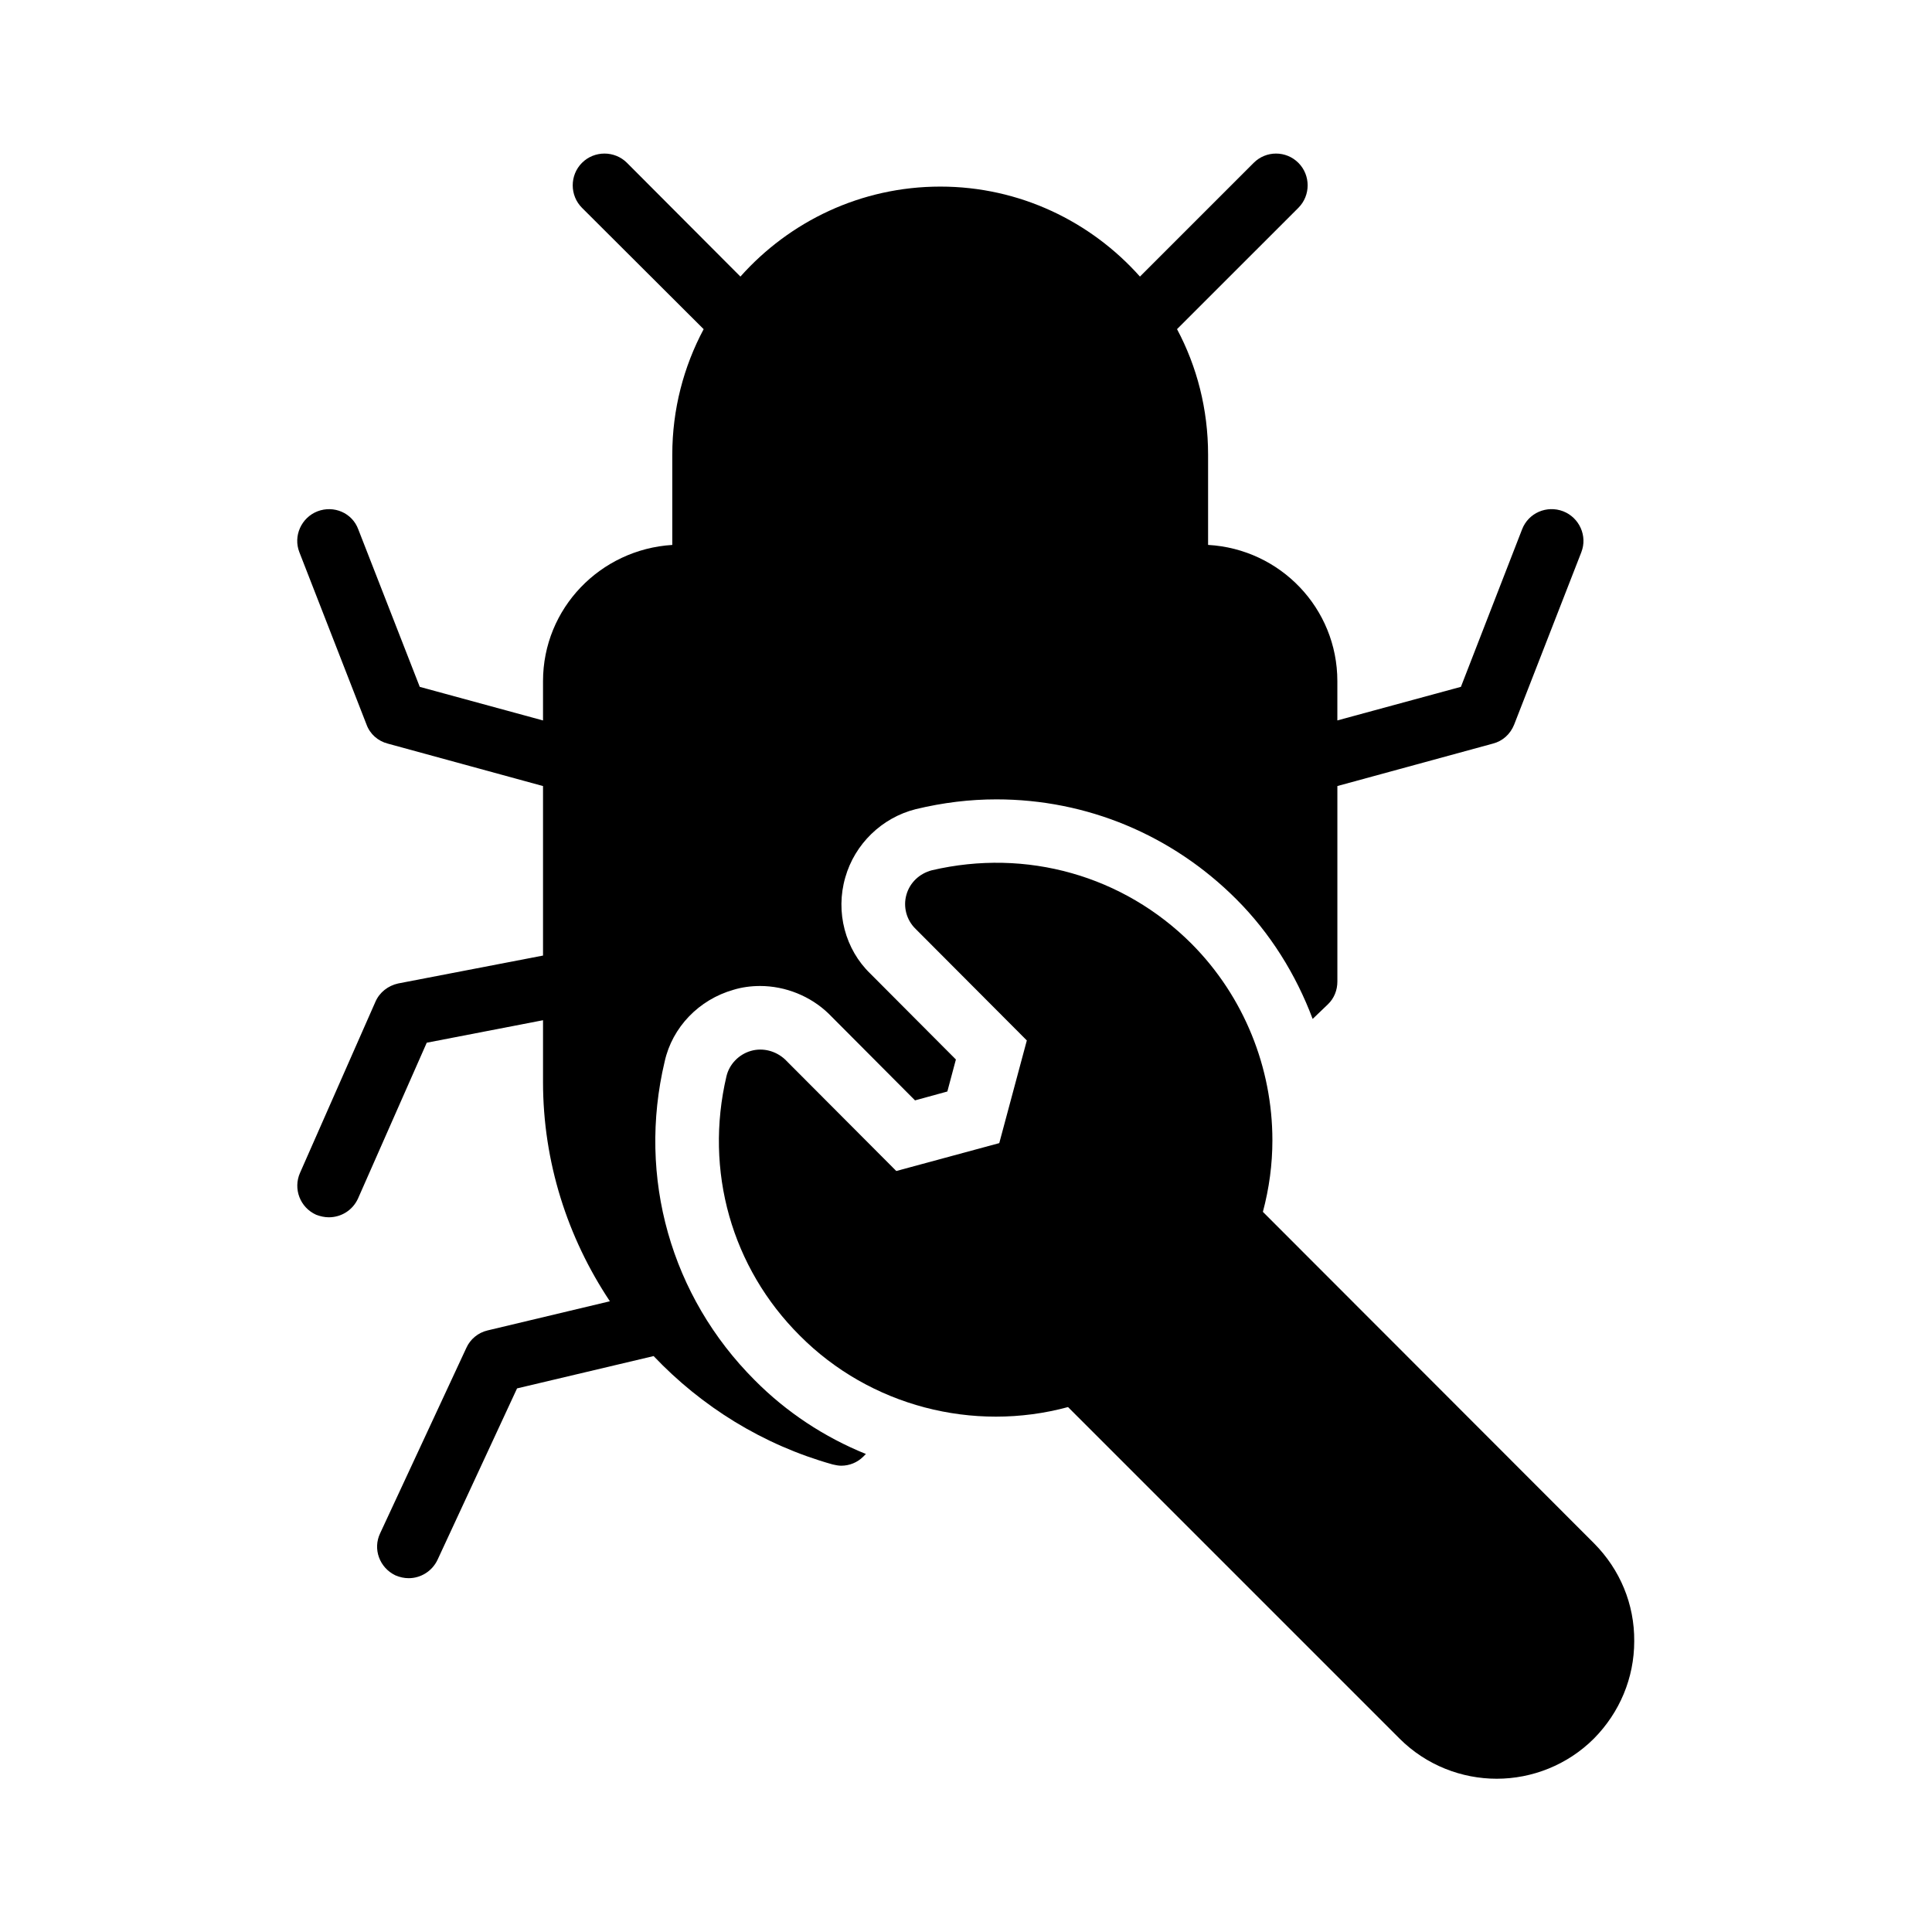
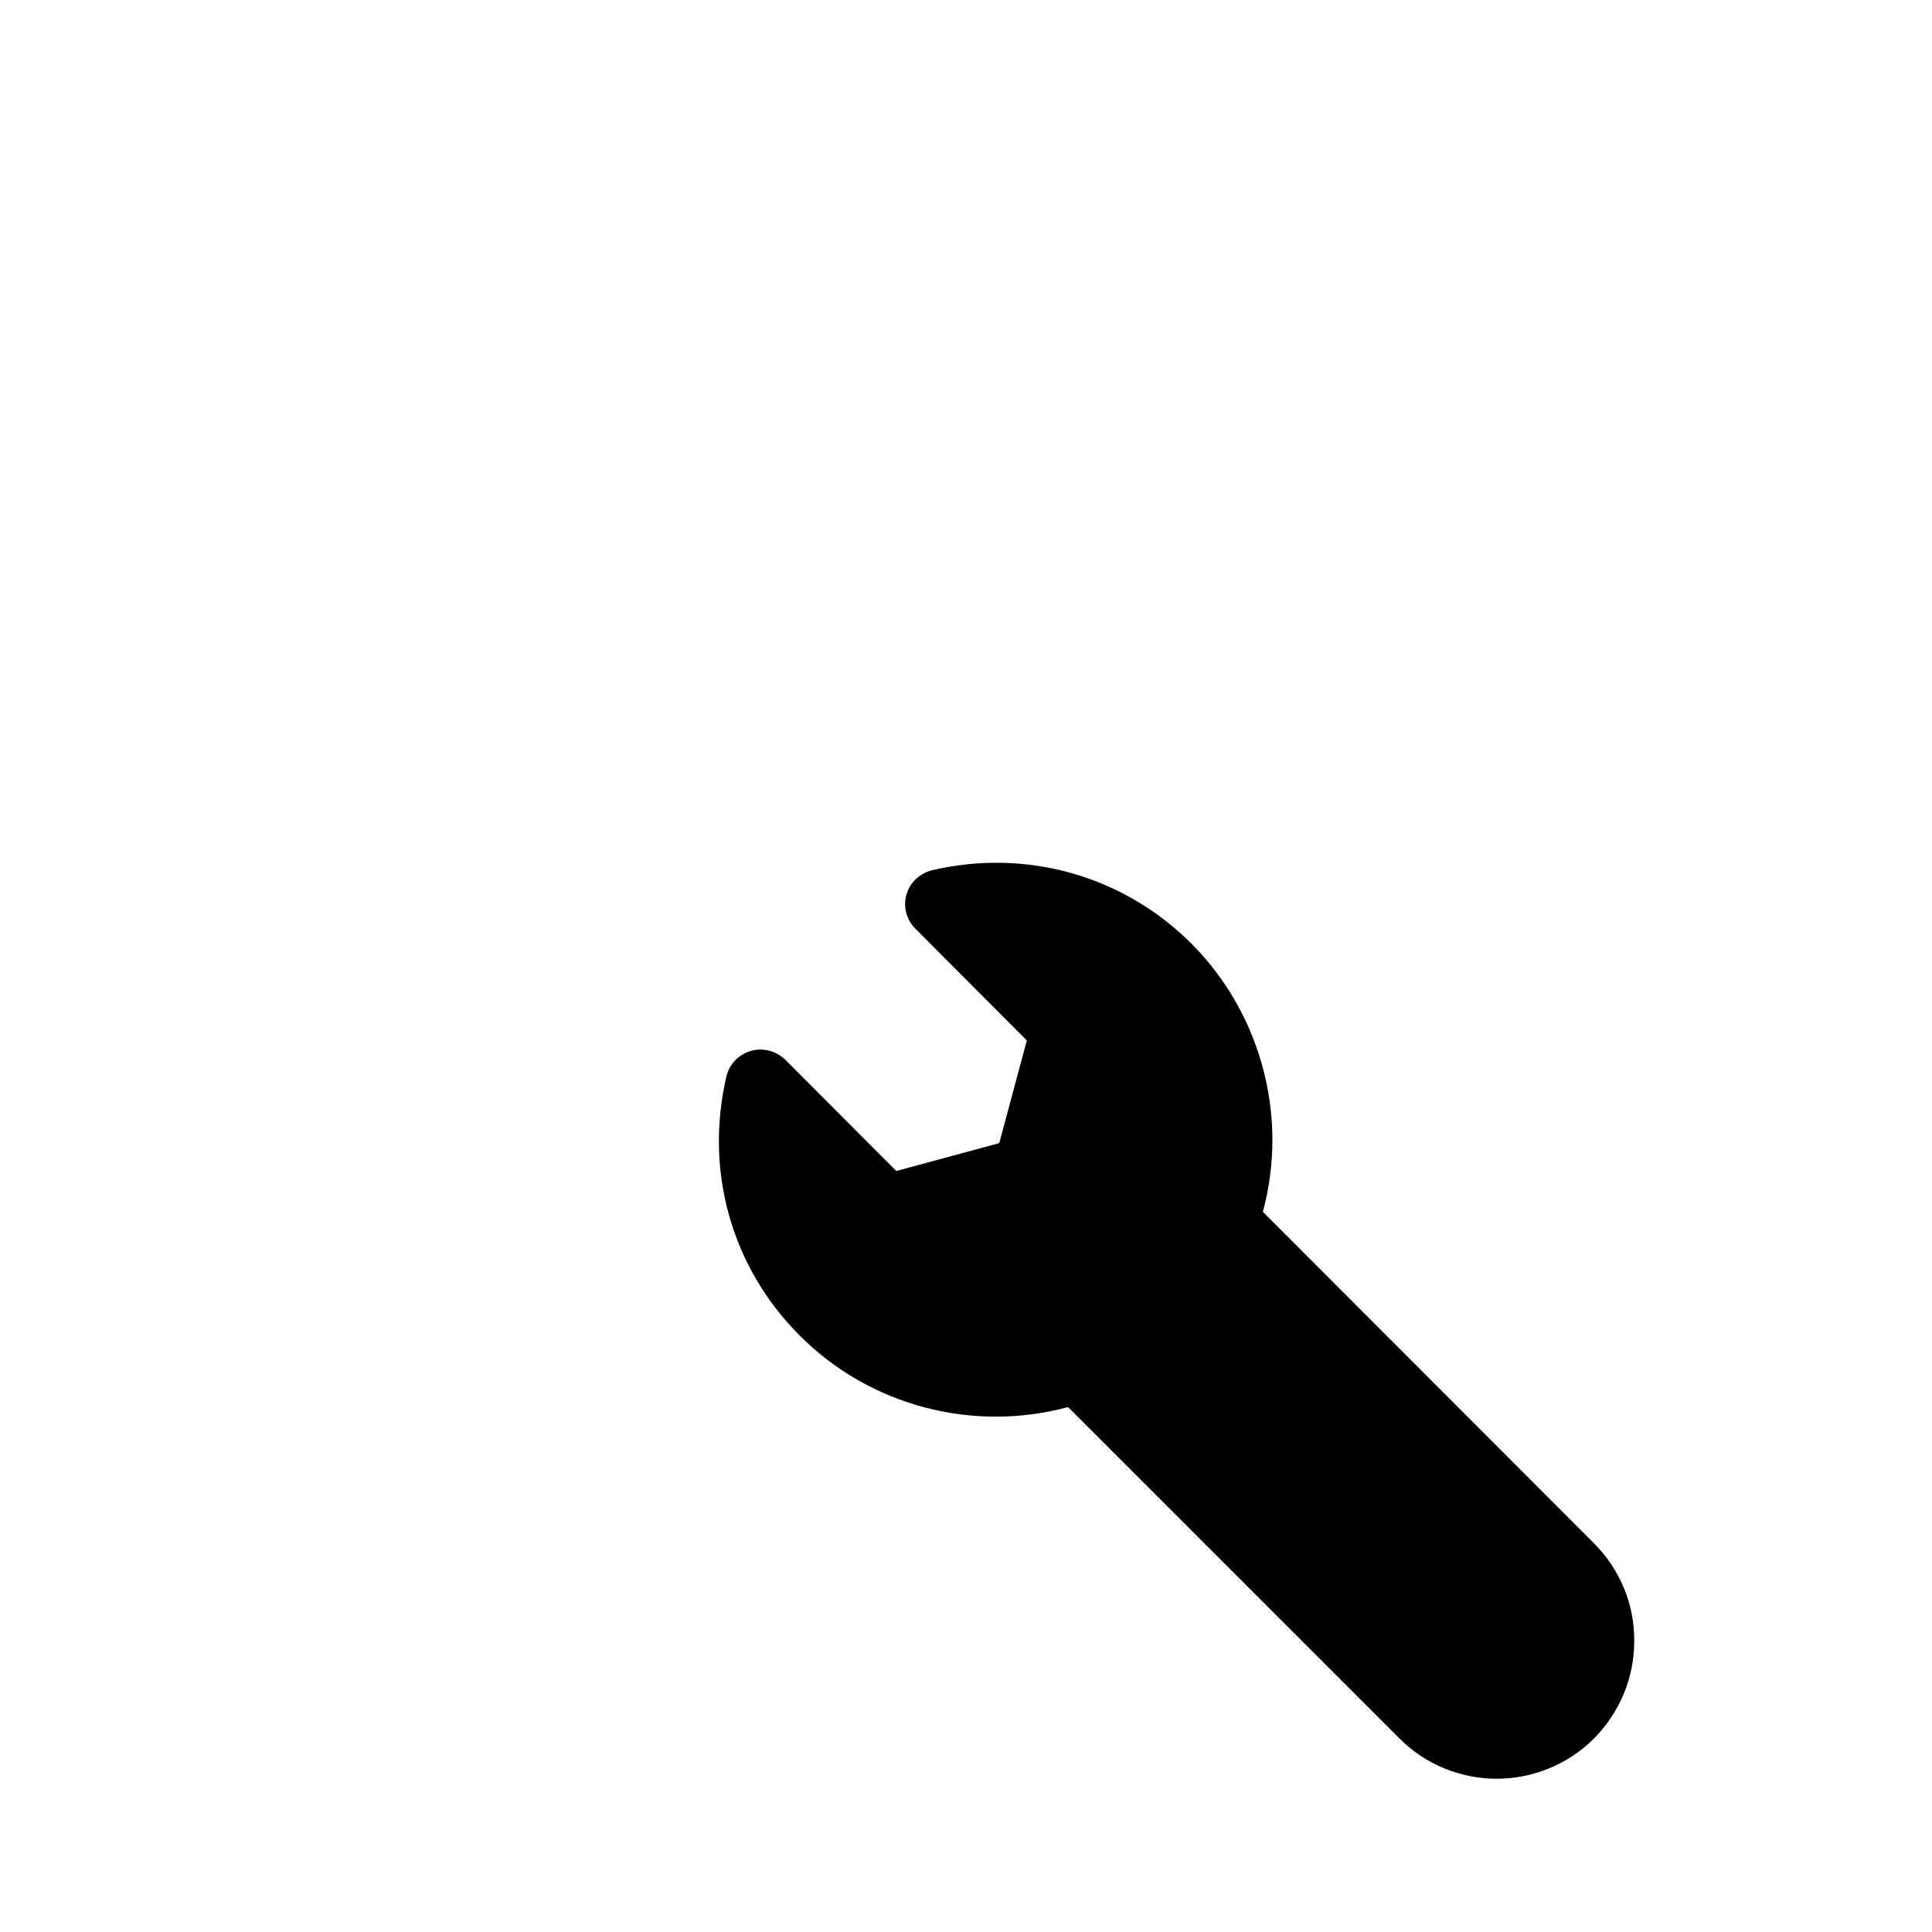
<svg xmlns="http://www.w3.org/2000/svg" fill="#000000" width="800px" height="800px" version="1.1" viewBox="144 144 512 512">
  <g>
-     <path d="m563.07 290.34-17.801 45.68c-1.008 2.519-3.023 4.367-5.625 5.039l-41.227 11.25v51.809c0 2.266-0.84 4.449-2.519 6.047l-4.031 3.863c-4.449-11.84-11.25-22.754-20.238-31.738-17.047-17.047-39.633-26.449-63.562-26.449-7.055 0-14.105 0.84-21.41 2.602-8.984 2.266-16.121 9.238-18.641 18.055-2.688 9.238 0 19.145 6.633 25.527l22.672 22.754-2.266 8.48-8.566 2.352-22.922-23.008c-4.785-4.617-11.418-7.305-18.137-7.305-2.434 0-4.871 0.336-7.055 1.008-9.152 2.602-16.207 9.91-18.223 18.977-7.305 30.73 1.68 62.305 23.848 84.473 8.398 8.48 18.473 15.113 29.473 19.566l-0.672 0.672c-1.594 1.594-3.695 2.434-5.879 2.434-0.754 0-1.512-0.168-2.266-0.336-18.559-5.207-34.762-15.367-47.441-28.719l-36.191 8.566-21.074 45.426c-1.426 3.023-4.449 4.871-7.641 4.871-1.176 0-2.352-0.25-3.527-0.754-4.199-2.016-6.047-6.969-4.031-11.168l22.84-49.121c1.008-2.266 3.106-4.031 5.625-4.617l32.41-7.727c-11.25-16.879-17.719-36.945-17.719-58.105v-16.375l-30.816 5.961-18.223 41.312c-1.426 3.106-4.449 4.953-7.727 4.953-1.09 0-2.266-0.25-3.359-0.672-4.281-1.93-6.129-6.887-4.281-11.082l19.984-45.344c1.09-2.519 3.359-4.281 6.047-4.871l38.375-7.391v-44.922l-41.145-11.25c-2.602-0.672-4.703-2.519-5.625-5.039l-17.801-45.68c-1.68-4.281 0.504-9.152 4.785-10.832 4.367-1.68 9.238 0.418 10.832 4.785l16.289 41.73 32.664 8.902v-10.41c0-19.312 15.199-34.93 34.258-36.105v-23.93c0-12.008 3.023-23.344 8.312-33.25l-32.242-32.16c-3.273-3.273-3.273-8.648 0-11.922 3.273-3.273 8.648-3.273 11.922 0l30.062 30.145c13.016-14.609 31.906-23.848 52.984-23.848 20.992 0 39.887 9.238 52.898 23.848l30.145-30.145c3.273-3.273 8.566-3.273 11.84 0 3.273 3.273 3.273 8.648 0 11.922l-32.16 32.152c5.289 9.91 8.23 21.242 8.23 33.25v23.93c19.145 1.09 34.258 16.793 34.258 36.105v10.41l32.746-8.902 16.207-41.73c1.68-4.367 6.551-6.465 10.914-4.785 4.285 1.684 6.469 6.555 4.789 10.836z" />
    <path d="m566.51 553.07-87.832-87.918c1.68-6.297 2.519-12.594 2.519-18.977 0-19.145-7.473-38.039-21.41-52.059-18.055-18.055-43.746-25.359-68.855-19.48-3.191 0.84-5.793 3.191-6.719 6.465-0.922 3.191 0 6.719 2.434 9.07l29.473 29.559-7.305 27.207-27.289 7.391-29.473-29.559c-2.434-2.266-5.879-3.191-9.07-2.266-3.191 0.922-5.711 3.527-6.465 6.719-5.879 25.023 1.344 50.719 19.48 68.77 18.559 18.641 45.93 25.695 71.039 18.895l87.832 87.832c7.137 7.137 16.543 10.664 25.777 10.664 9.32 0 18.727-3.609 25.777-10.664 6.801-6.887 10.664-16.039 10.664-25.777 0.086-9.836-3.777-18.988-10.578-25.871z" />
  </g>
</svg>